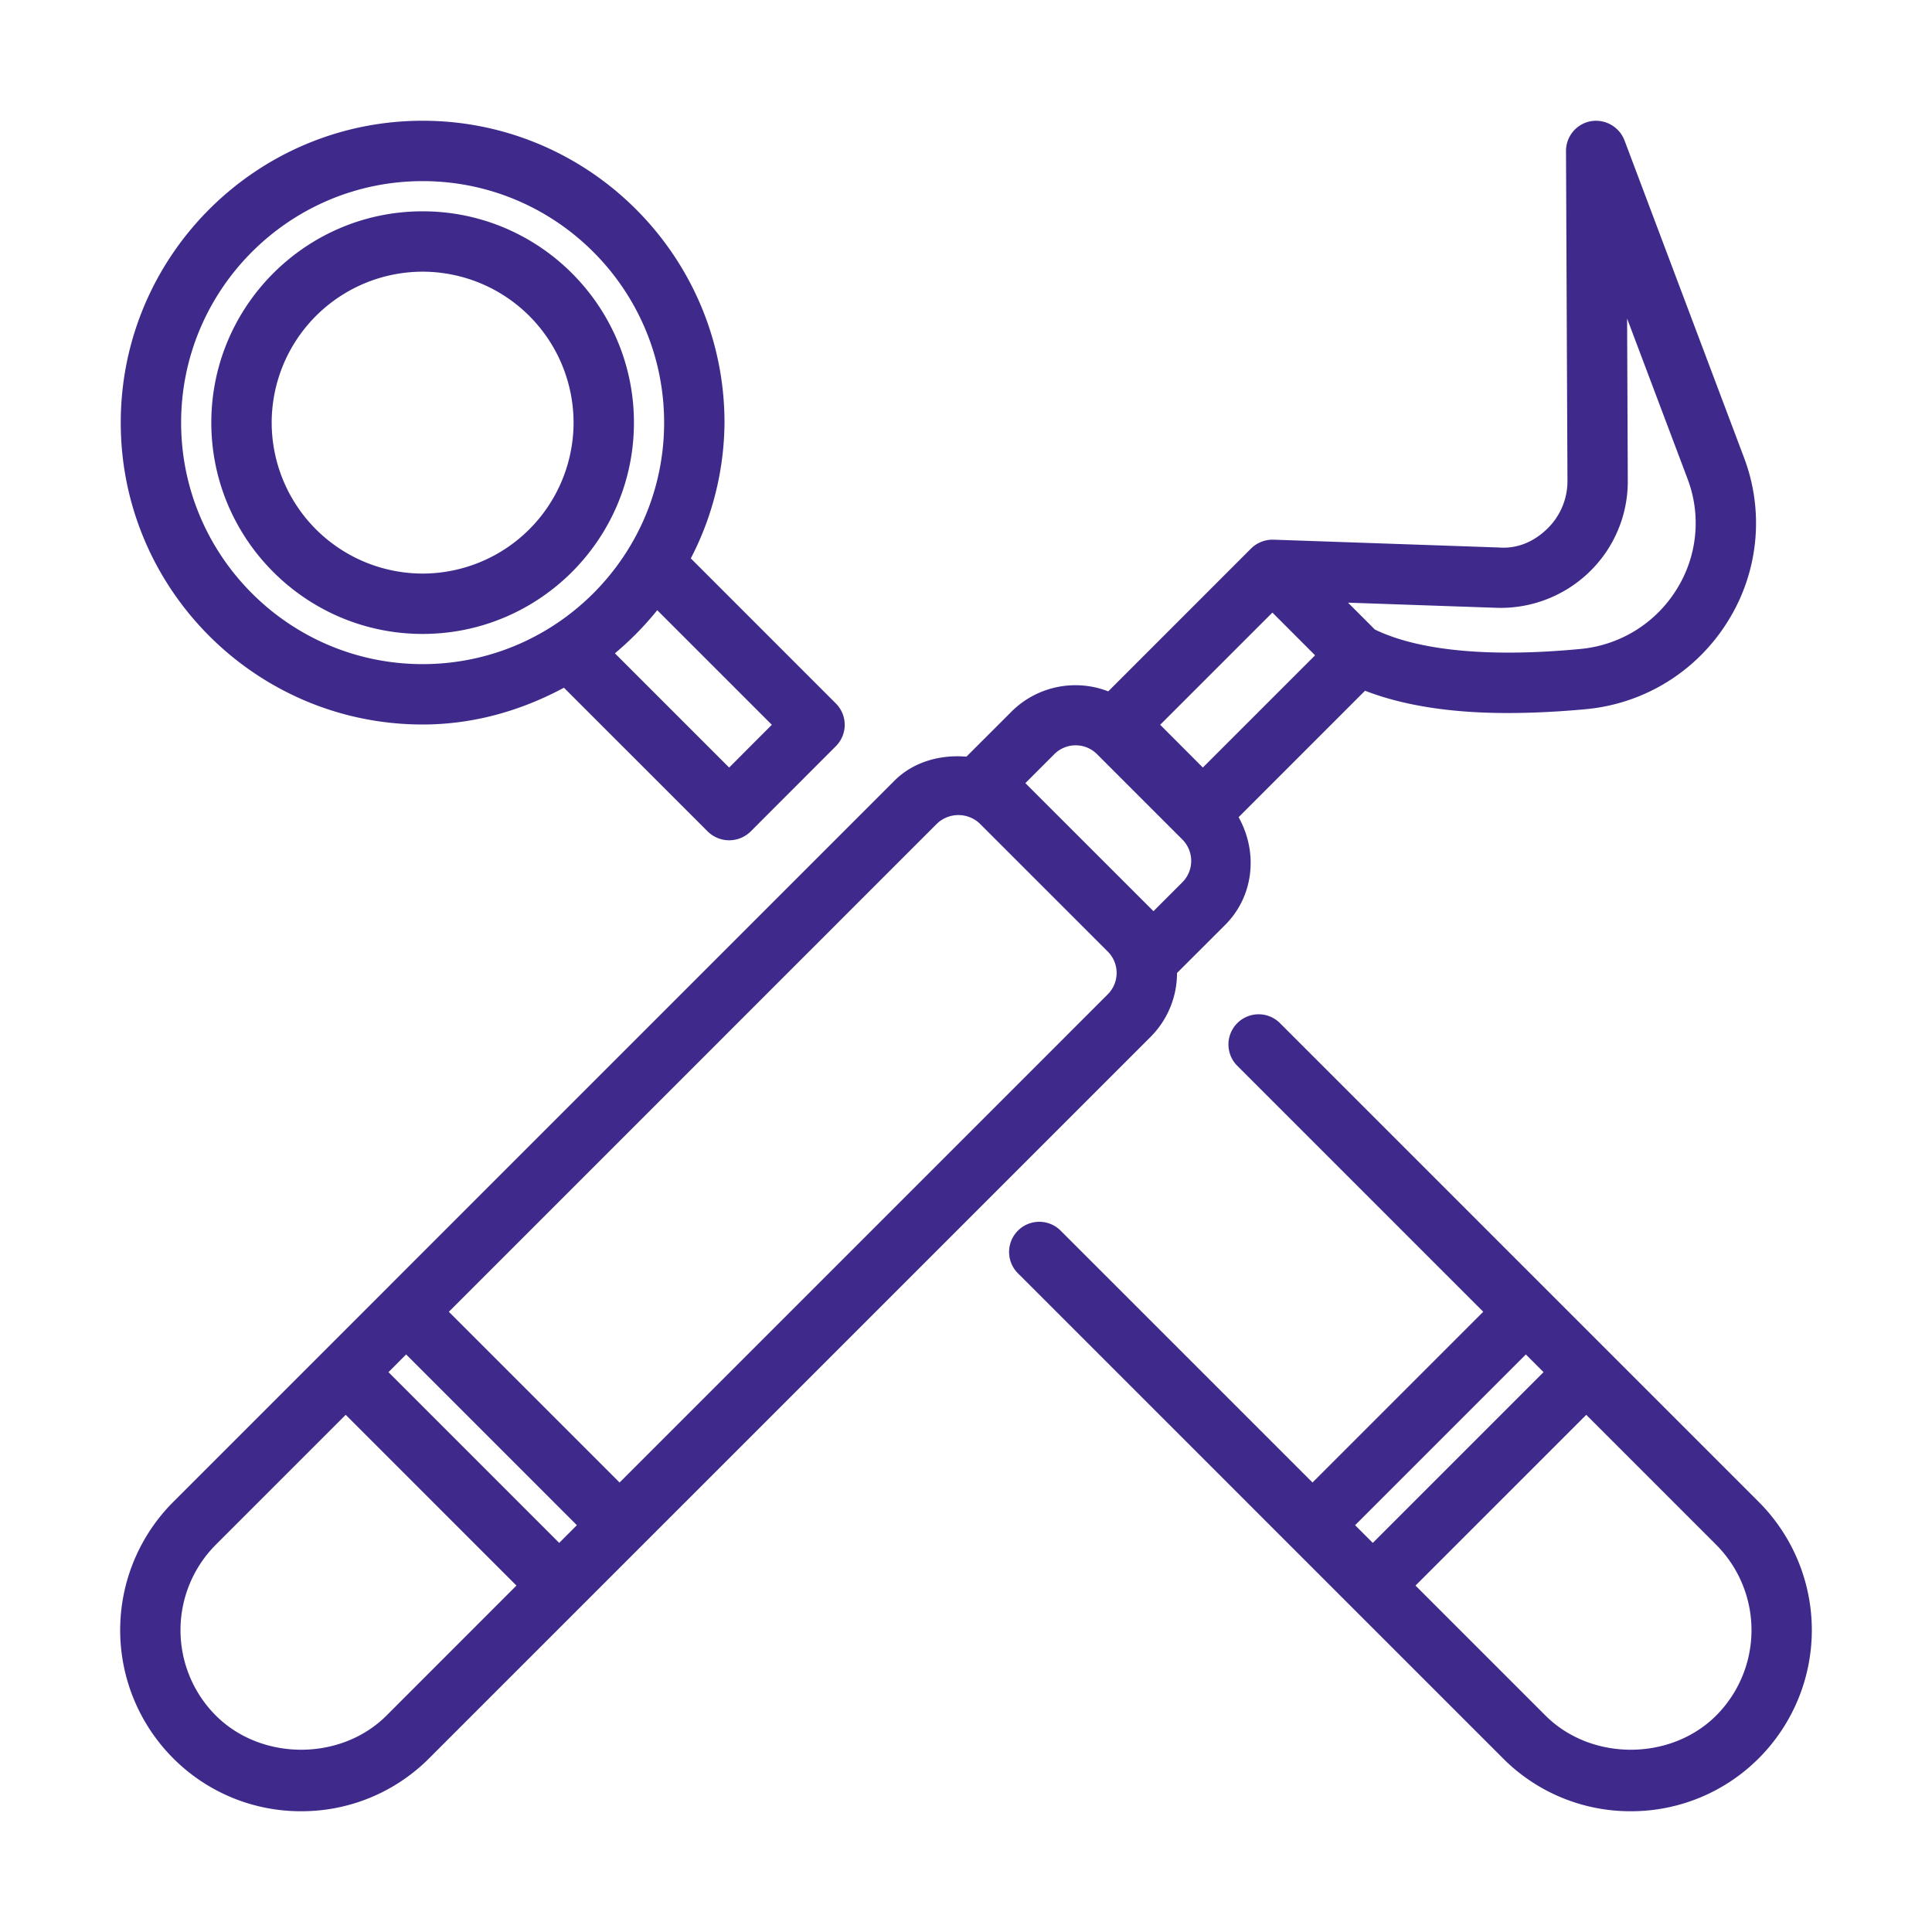
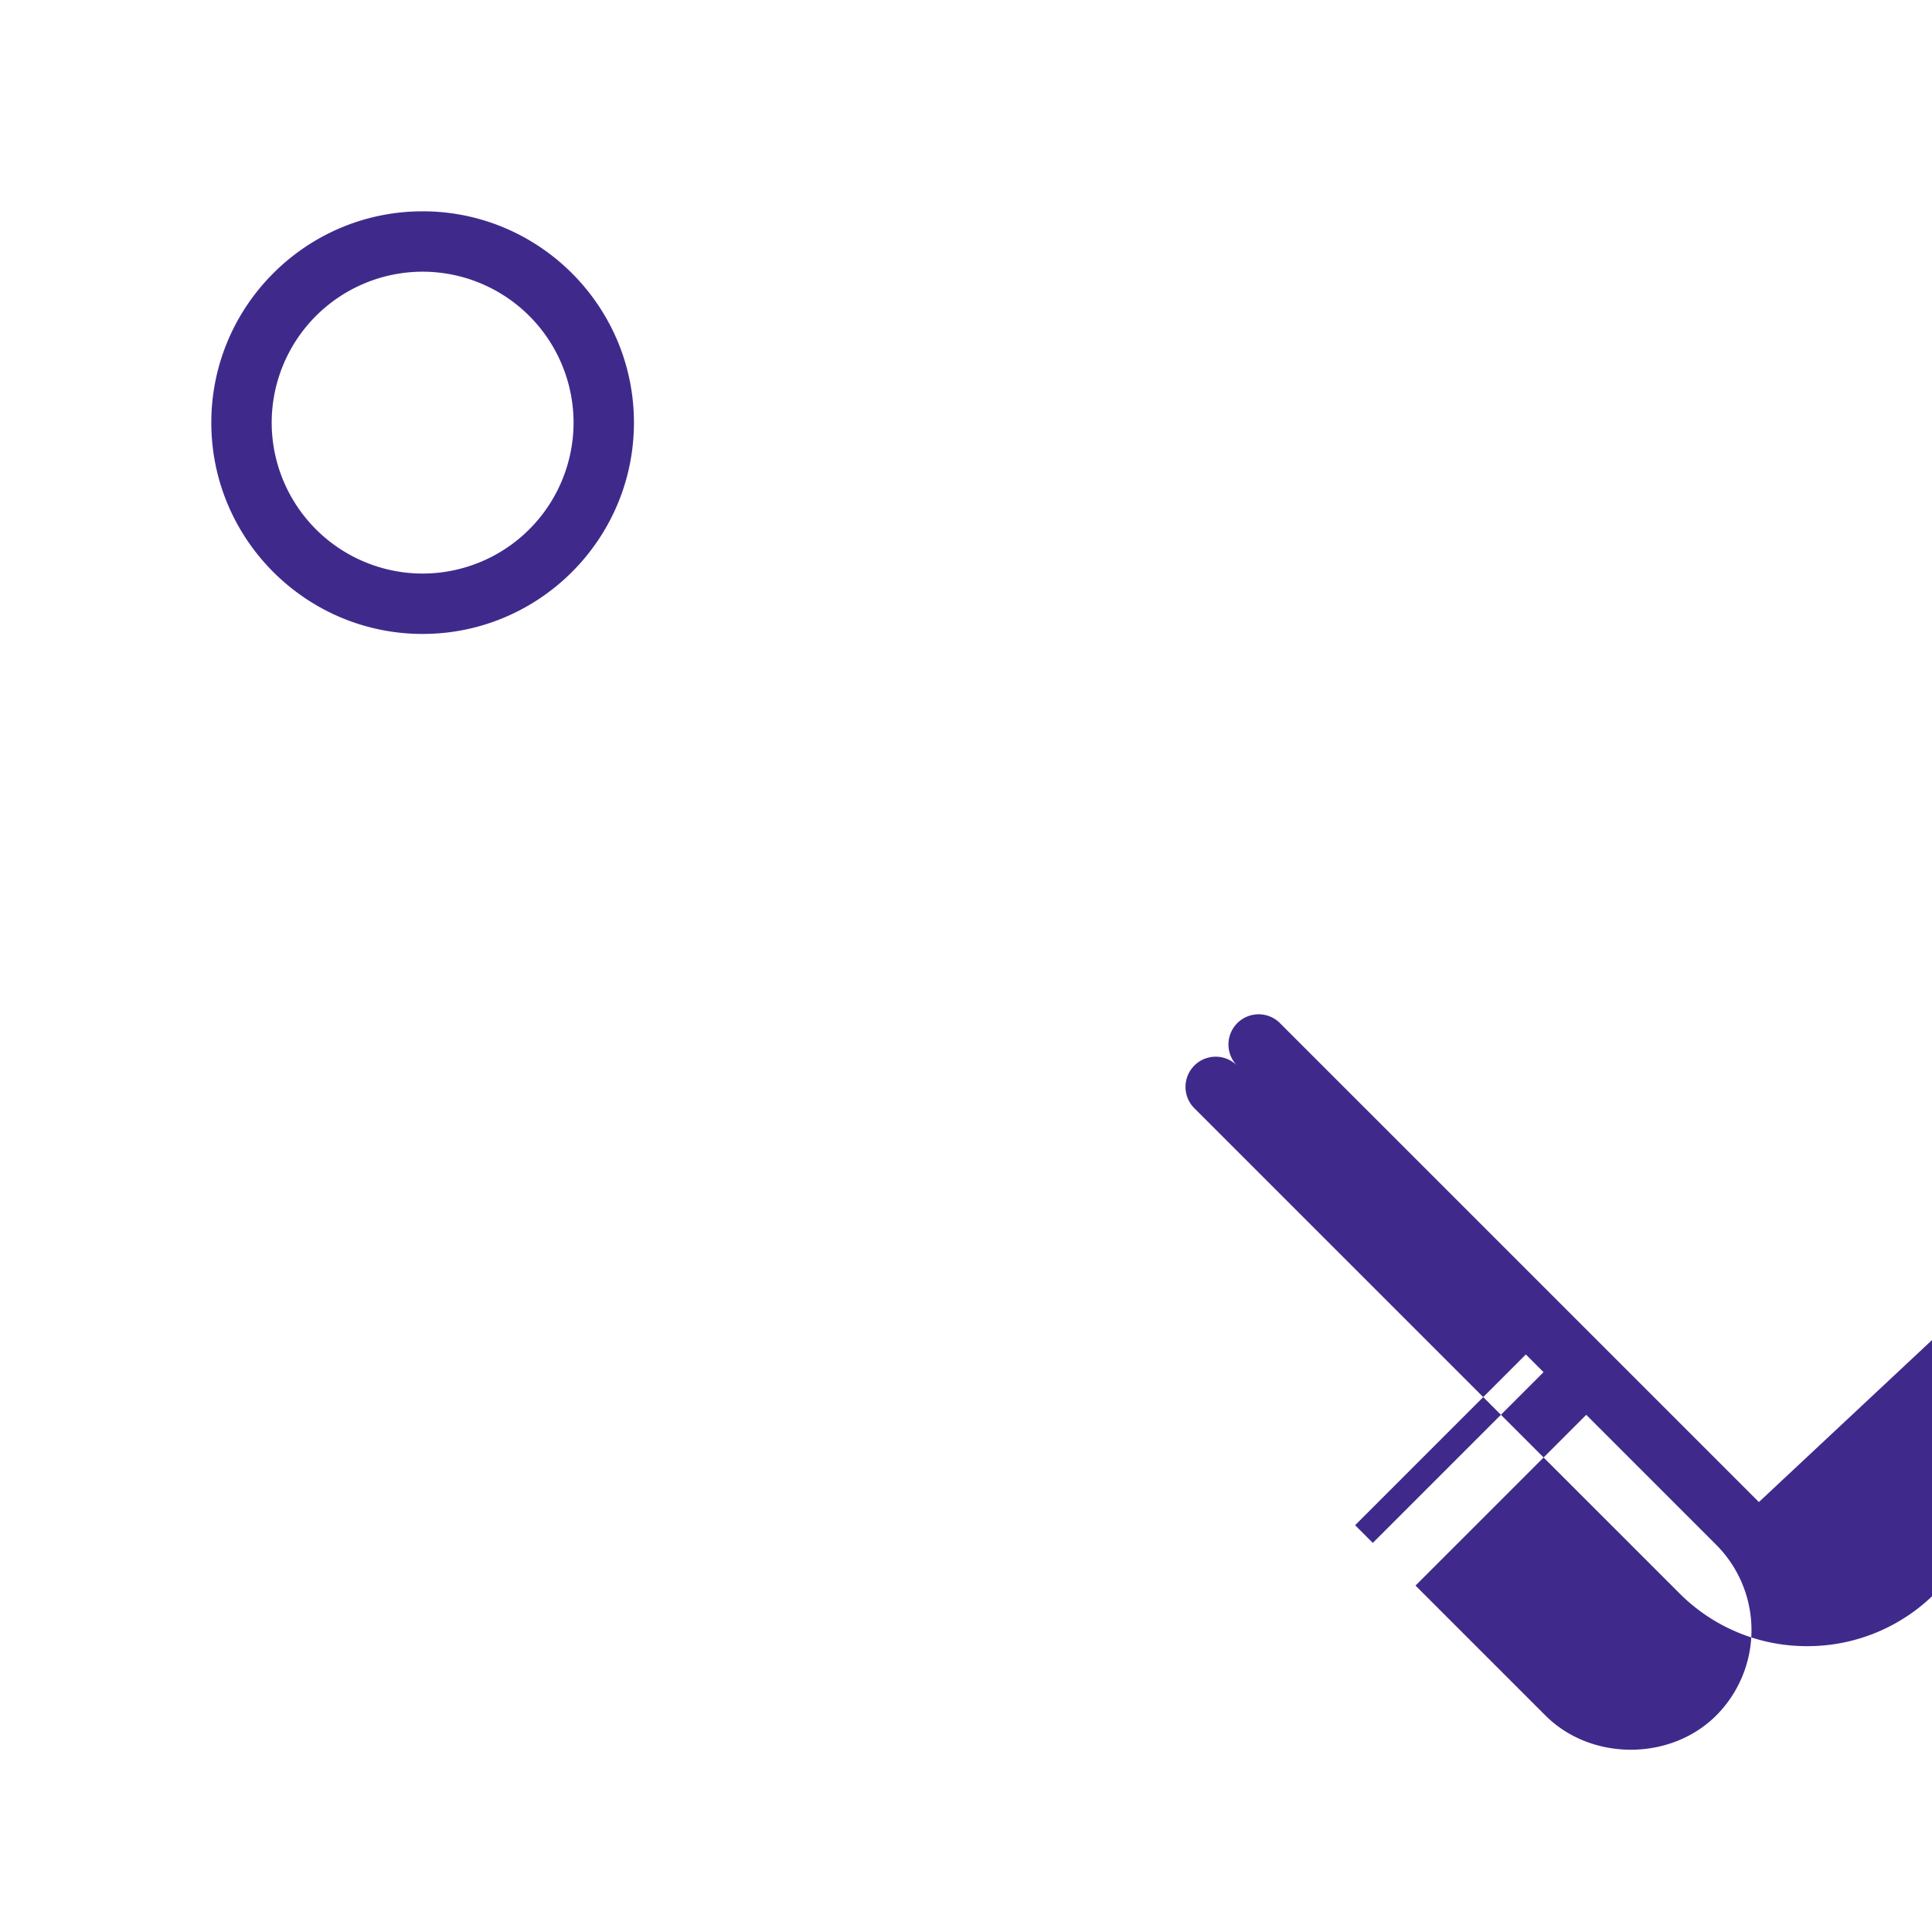
<svg xmlns="http://www.w3.org/2000/svg" width="80" height="80" fill="none">
-   <path fill="#3F2A8C" d="M17.5 30c2.125 0 4.098-.582 5.852-1.523l5.958 5.958a1.268 1.268 0 0 0 1.768 0l3.534-3.538a1.25 1.25 0 0 0 0-1.767l-6.007-6.008A12.375 12.375 0 0 0 30 17.5C30 10.607 24.392 5 17.5 5 10.607 5 5 10.607 5 17.5 5 24.392 10.607 30 17.5 30Zm14.46.012-1.768 1.77-4.73-4.73a12.717 12.717 0 0 0 1.753-1.785l4.745 4.745ZM17.5 7.5c5.515 0 10 4.485 10 10s-4.485 10-10 10-10-4.485-10-10 4.485-10 10-10Z" />
-   <path fill="#3F2A8C" d="M17.5 26.25c4.825 0 8.75-3.925 8.75-8.75s-3.925-8.75-8.75-8.75-8.75 3.925-8.75 8.75 3.925 8.75 8.75 8.75Zm0-15a6.257 6.257 0 0 1 6.25 6.25 6.257 6.257 0 0 1-6.25 6.25 6.257 6.257 0 0 1-6.25-6.25 6.257 6.257 0 0 1 6.25-6.25Zm55.332 50.947L52.975 42.34a1.25 1.25 0 0 0-1.767 1.767l10.21 10.21-7.07 7.07-10.445-10.444a1.25 1.25 0 0 0-1.768 1.767l20.093 20.092a7.439 7.439 0 0 0 5.3 2.198 7.465 7.465 0 0 0 5.304-2.198 7.51 7.51 0 0 0 0-10.605Zm-9.65-6.112.733.733-7.07 7.07-.733-.733 7.07-7.07Zm7.883 14.95c-1.89 1.89-5.183 1.89-7.072 0l-5.38-5.38 7.07-7.07 5.38 5.38a5.006 5.006 0 0 1 .002 7.07Z" />
-   <path fill="#3F2A8C" d="m48.737 40.29 1.993-1.99c1.213-1.215 1.358-3.035.558-4.462l5.235-5.236c1.56.603 3.517.923 5.904.923 1 0 2.075-.052 3.215-.157a7.75 7.75 0 0 0 5.895-3.628 7.653 7.653 0 0 0 .675-6.802l-4.947-13.13a1.265 1.265 0 0 0-1.397-.788 1.25 1.25 0 0 0-1.023 1.235l.06 13.648a2.745 2.745 0 0 1-.835 1.99c-.54.527-1.227.84-2.017.777l-9.32-.323-.02.005-.023-.005c-.331.001-.65.132-.885.365l-5.915 5.916a3.753 3.753 0 0 0-4 .832l-1.873 1.872c-1.08-.092-2.195.208-2.985 1L7.168 62.198a7.51 7.51 0 0 0 0 10.605A7.455 7.455 0 0 0 12.472 75a7.455 7.455 0 0 0 5.303-2.198L47.638 42.94a3.738 3.738 0 0 0 1.1-2.65Zm17.07-16.602a5.208 5.208 0 0 0 1.596-3.796l-.028-6.702 2.5 6.63a5.162 5.162 0 0 1-.455 4.593 5.26 5.26 0 0 1-4.008 2.462c-3.76.355-6.68.067-8.482-.808l-1.112-1.112 6.152.213a5.28 5.28 0 0 0 3.838-1.48Zm-13.12 1.677 1.768 1.77-4.648 4.647-1.767-1.77 4.648-4.647Zm-9.03 5.863a1.25 1.25 0 0 1 1.768 0l3.535 3.535a1.255 1.255 0 0 1 0 1.77l-1.197 1.197-5.305-5.302 1.2-1.2Zm-20.502 32.66-7.07-7.07.732-.733 7.07 7.07-.732.733Zm-7.148 7.147c-1.89 1.89-5.182 1.89-7.072 0a5.007 5.007 0 0 1 0-7.07l5.38-5.38 7.07 7.07-5.378 5.38ZM45.87 41.173 25.655 61.388l-7.07-7.07L38.8 34.103a1.287 1.287 0 0 1 1.77 0l5.303 5.302a1.25 1.25 0 0 1-.003 1.767Z" />
+   <path fill="#3F2A8C" d="M17.5 26.25c4.825 0 8.75-3.925 8.75-8.75s-3.925-8.75-8.75-8.75-8.75 3.925-8.75 8.75 3.925 8.75 8.75 8.75Zm0-15a6.257 6.257 0 0 1 6.25 6.25 6.257 6.257 0 0 1-6.25 6.25 6.257 6.257 0 0 1-6.25-6.25 6.257 6.257 0 0 1 6.25-6.25Zm55.332 50.947L52.975 42.34a1.25 1.25 0 0 0-1.767 1.767a1.25 1.25 0 0 0-1.768 1.767l20.093 20.092a7.439 7.439 0 0 0 5.3 2.198 7.465 7.465 0 0 0 5.304-2.198 7.51 7.51 0 0 0 0-10.605Zm-9.65-6.112.733.733-7.07 7.07-.733-.733 7.07-7.07Zm7.883 14.95c-1.89 1.89-5.183 1.89-7.072 0l-5.38-5.38 7.07-7.07 5.38 5.38a5.006 5.006 0 0 1 .002 7.07Z" />
</svg>